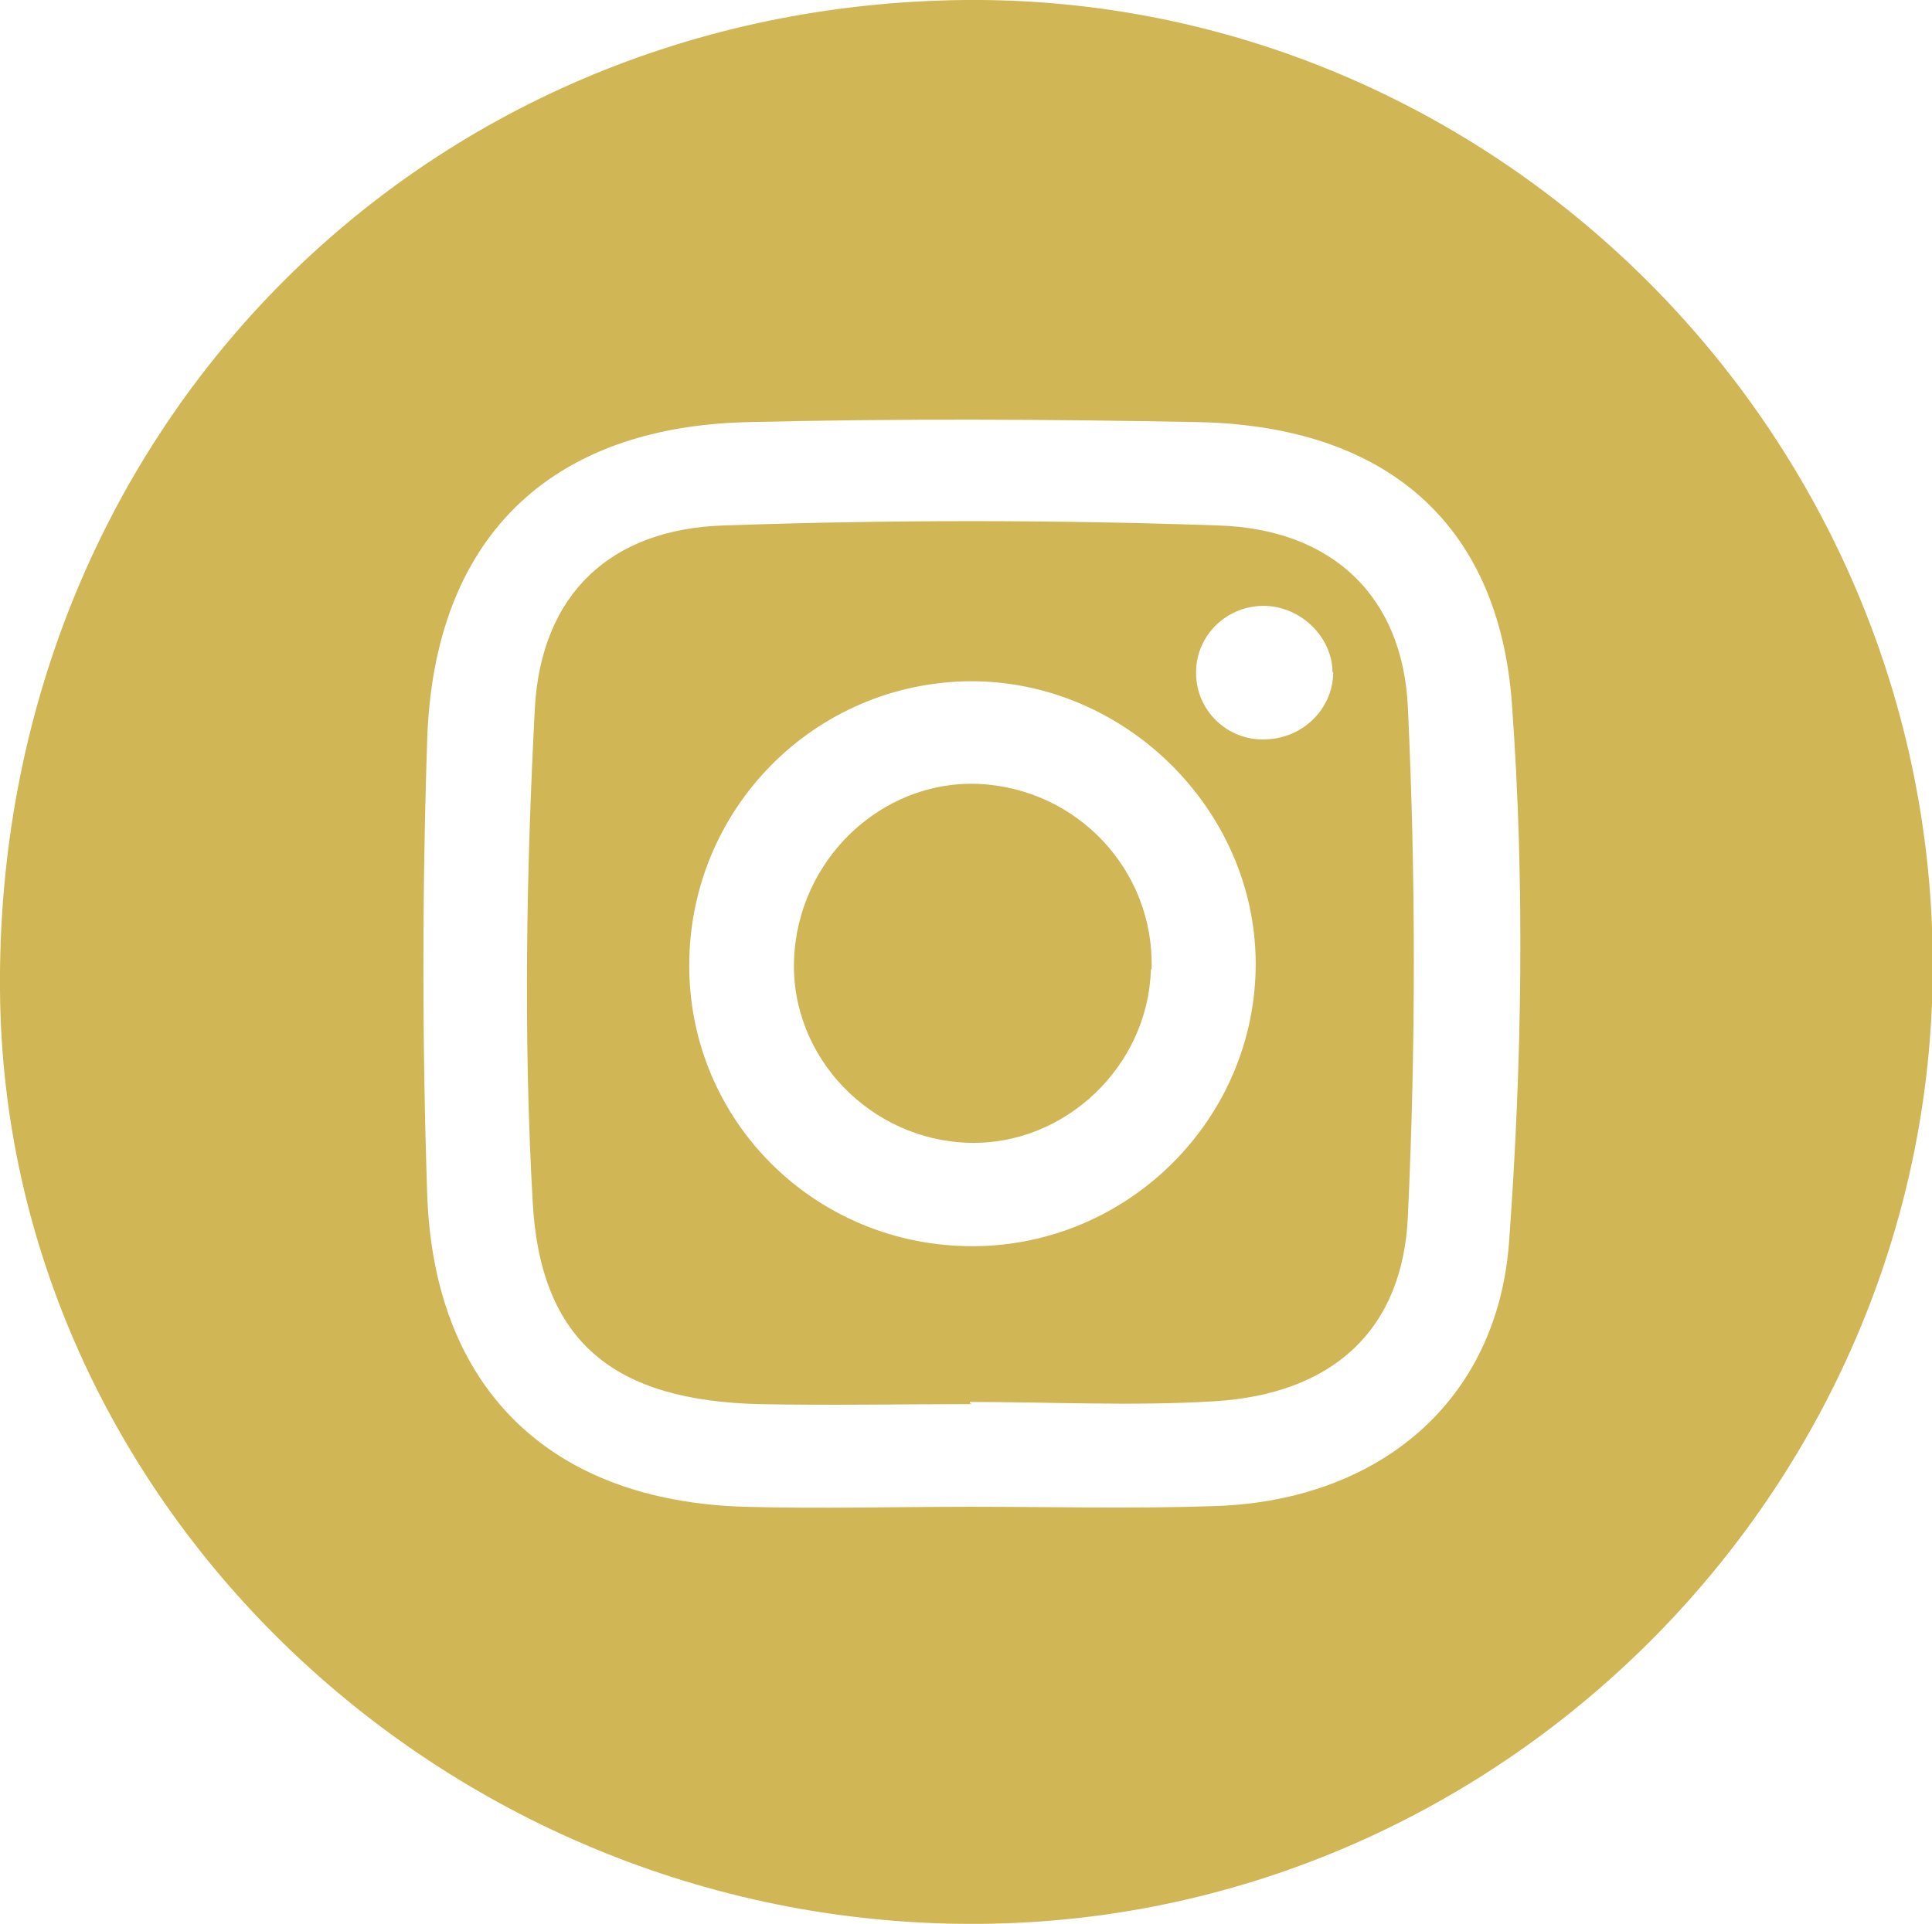
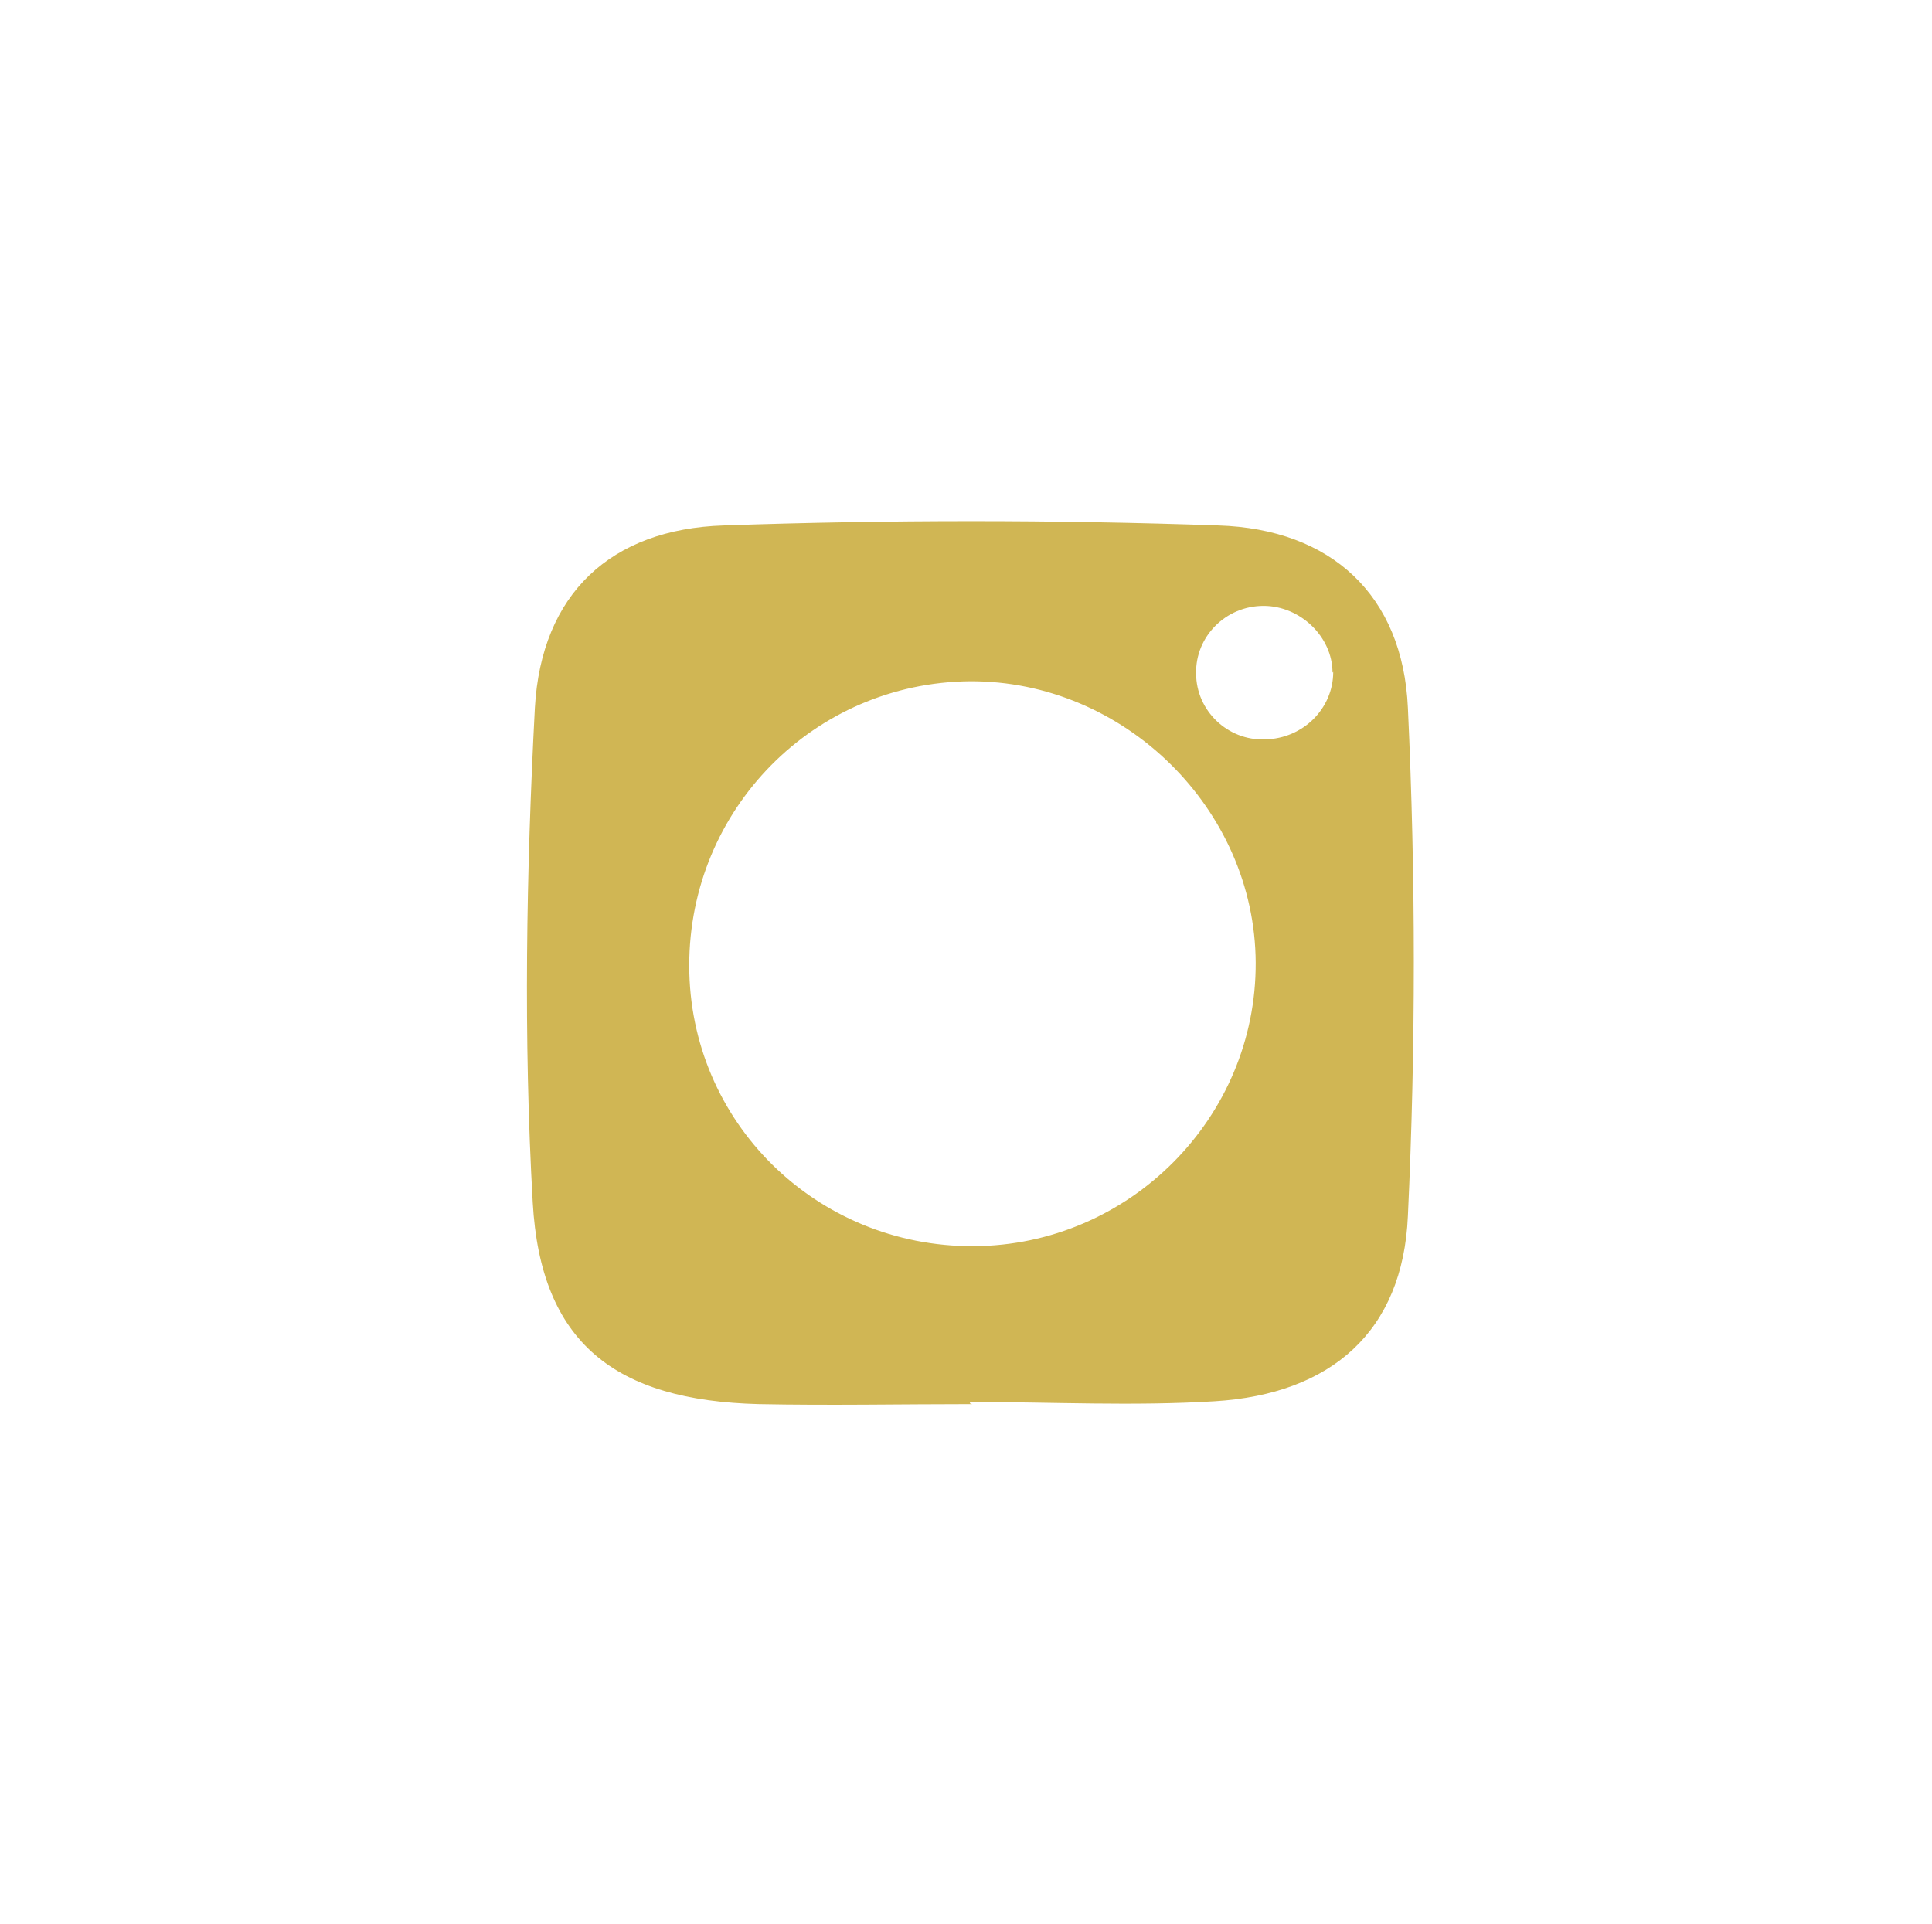
<svg xmlns="http://www.w3.org/2000/svg" version="1.1" viewBox="0 0 269.1 268">
  <defs>
    <style>
      .cls-1 {
        fill: #d0b654;
      }
    </style>
  </defs>
  <g>
    <g id="Layer_1">
-       <path class="cls-1" d="M134.5,0c73.2-.6,134,59.5,134.7,133.2.7,73.1-59.1,134-132.3,134.8C62.6,268.8.5,209.7,0,137.9-.6,60.8,58.1.7,134.5,0ZM135.2,209.9h0c11.4,0,22.8.3,34.2-.1,22.6-.8,39.2-14.5,40.8-36.9,1.8-24.8,2.2-49.9.4-74.7-1.8-25.6-17.9-38.9-43.8-39.4-20.8-.4-41.7-.5-62.5,0-27.9.6-43.9,16.3-44.8,44.3-.7,21.1-.7,42.2,0,63.2.9,27.1,17.1,42.8,44.2,43.6,10.5.3,21.1,0,31.6,0h0Z" />
      <path class="cls-1" d="M135.4,195.6c-9.9,0-19.8.2-29.7,0-20-.5-30.4-8.5-31.5-28.1-1.3-22.9-.9-46,.3-68.9.9-15.9,10.6-24.9,26.3-25.4,23-.8,46-.8,68.9,0,15.7.5,25.7,9.7,26.4,25.4,1.1,23.6,1.1,47.3,0,70.8-.7,16.1-10.7,24.8-26.9,25.8-11.3.7-22.8.1-34.1.1v.2h0ZM135.6,173.6c21.7-.1,39.4-17.9,39.3-39.5-.1-21.4-18.3-39.3-39.8-39.2-21.7.2-39.1,17.8-39.1,39.6,0,21.8,17.7,39.2,39.6,39.1ZM185.6,93.7c0-5-4.5-9.3-9.6-9.3-5.3,0-9.5,4.3-9.4,9.4,0,5.2,4.4,9.4,9.6,9.2,5.3-.1,9.5-4.3,9.5-9.4Z" />
-       <path class="cls-1" d="M160.3,135.1c-.4,13.4-11.9,24.4-25.2,24.1-13.8-.3-25-11.9-24.5-25.5.5-13.9,12.1-25,25.6-24.5,13.9.6,24.6,12.1,24.2,25.8h0Z" />
    </g>
  </g>
</svg>